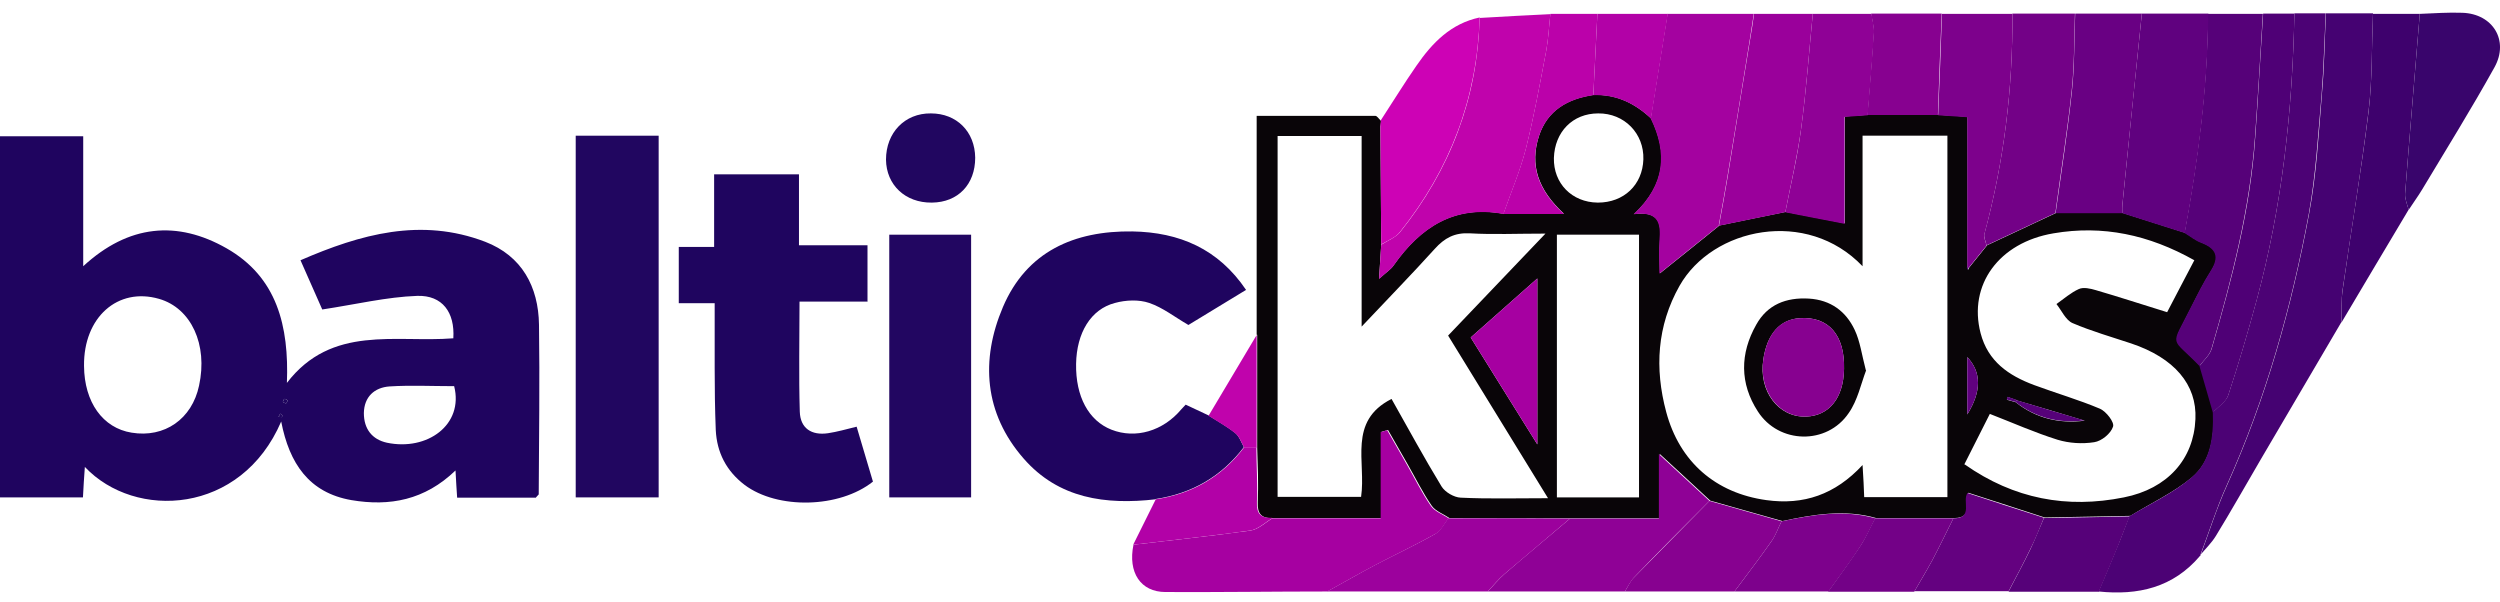
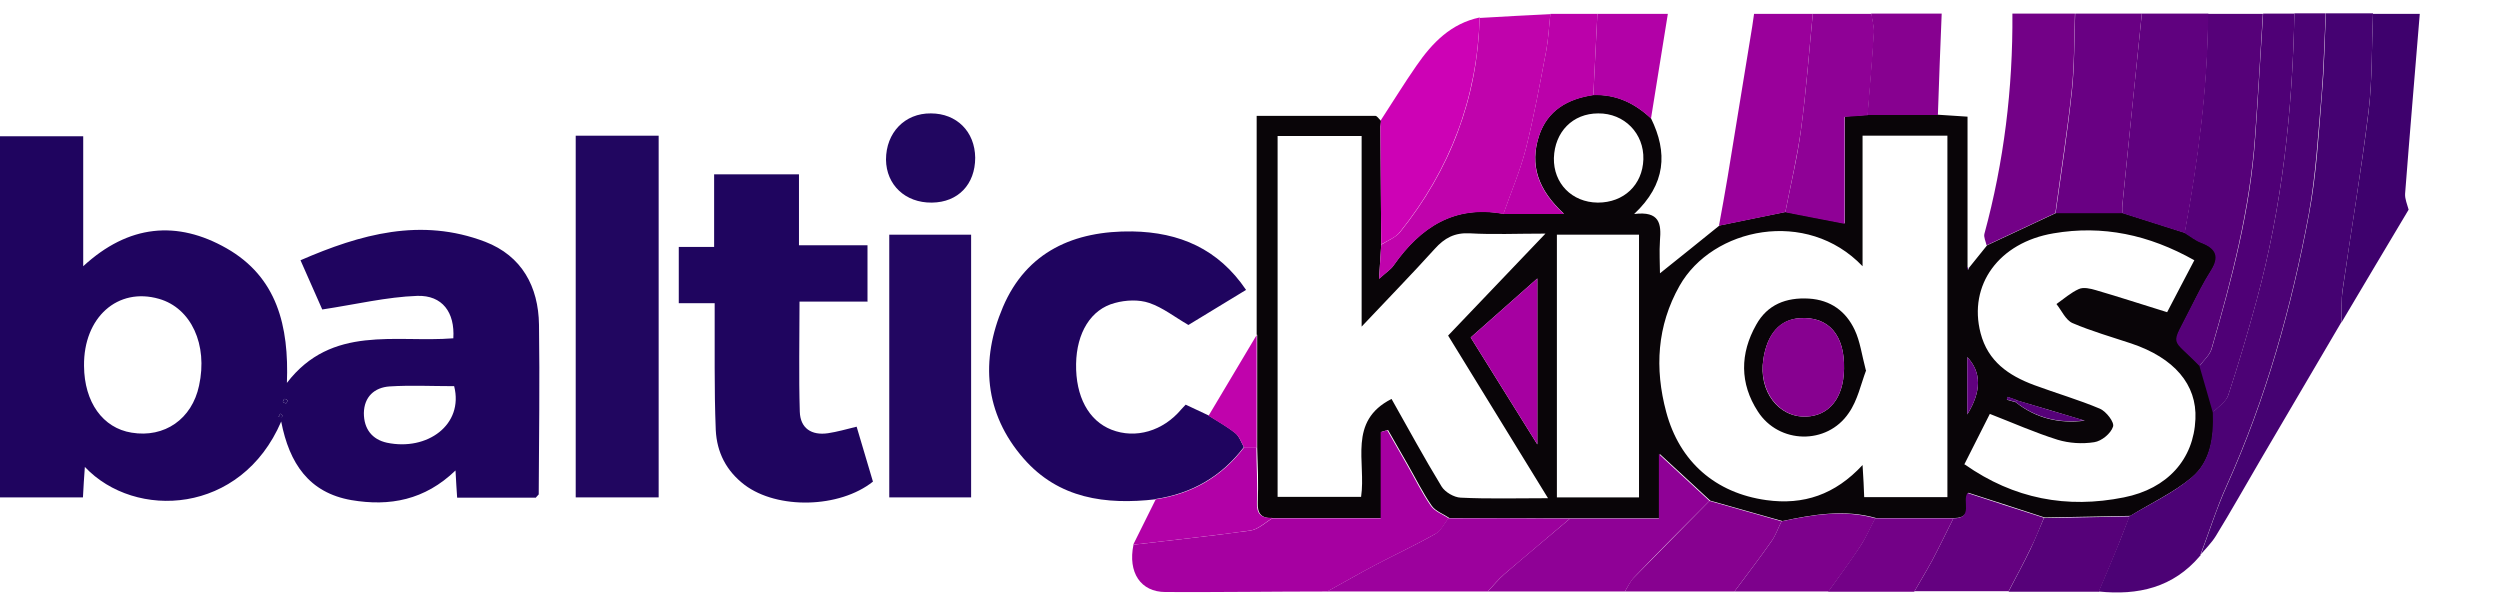
<svg xmlns="http://www.w3.org/2000/svg" id="uuid-f32aa9e3-14ec-4101-977b-ae1a822ffd19" version="1.1" viewBox="0 0 919.3 221.5">
  <defs>
    <style>
      .cls-1 {
        fill: #3e016d;
      }

      .cls-1, .cls-2, .cls-3, .cls-4, .cls-5, .cls-6, .cls-7, .cls-8, .cls-9, .cls-10, .cls-11, .cls-12, .cls-13, .cls-14, .cls-15, .cls-16, .cls-17, .cls-18, .cls-19, .cls-20, .cls-21, .cls-22, .cls-23, .cls-24, .cls-25, .cls-26 {
        stroke-width: 0px;
      }

      .cls-2 {
        fill: #c003ac;
      }

      .cls-3 {
        fill: #60017f;
      }

      .cls-4 {
        fill: #090508;
      }

      .cls-5 {
        fill: #cd02b5;
      }

      .cls-6 {
        fill: #9c019d;
      }

      .cls-7 {
        fill: #1f045f;
      }

      .cls-8 {
        fill: #7d018c;
      }

      .cls-9 {
        fill: #210660;
      }

      .cls-10 {
        fill: #bb01aa;
      }

      .cls-11 {
        fill: #b201a7;
      }

      .cls-12 {
        fill: #9a009b;
      }

      .cls-13 {
        fill: #a402a0;
      }

      .cls-14 {
        fill: #690083;
      }

      .cls-15 {
        fill: #220661;
      }

      .cls-16 {
        fill: #640180;
      }

      .cls-17 {
        fill: #560179;
      }

      .cls-18 {
        fill: #450272;
      }

      .cls-19 {
        fill: #4f0076;
      }

      .cls-20 {
        fill: #4c0275;
      }

      .cls-21 {
        fill: #730187;
      }

      .cls-22 {
        fill: #870190;
      }

      .cls-23 {
        fill: #39056c;
      }

      .cls-24 {
        fill: #a600a1;
      }

      .cls-25 {
        fill: #8f0196;
      }

      .cls-26 {
        fill: #1f055f;
      }
    </style>
  </defs>
  <path class="cls-7" d="M197.1,183h-29c-.2-3.1-.4-6-.6-10-11.3,10.9-24.2,13.3-38.3,10.9-15.5-2.7-22.8-13.4-25.8-28.9-14.7,34.3-53.7,36.3-72.2,16.7-.3,4-.5,7.4-.7,11.2H0V50.1h30.6v47.8c16.7-15.4,34.6-16.9,52.7-6.6,18.6,10.6,23,28.6,22.2,49.5,16.5-21.5,40-14.7,61.2-16.4.6-9.5-4-15.9-13.3-15.6-11.2.4-22.4,3.1-34.9,5-1.9-4.3-4.8-10.8-8-18.1,22.1-9.6,44.3-15.8,67.9-6.8,13.5,5.2,19.6,16.5,19.8,30.5.3,20.8,0,41.6-.1,62.4-.3.4-.7.7-1,1.1ZM30.9,134.6c.1,13.3,6.9,22.8,17.5,24.5,12.1,2,22.2-5,24.8-17.3,3.3-15.1-2.9-28.5-14.7-31.9-15.2-4.4-27.8,6.8-27.6,24.6ZM167,142c-8.2,0-16-.4-23.8.1-5.5.4-9.3,3.8-9.4,9.8,0,5.8,3,9.7,8.5,10.9,14.8,3.1,28.3-6.6,24.7-20.8ZM104,147.8c.4.2.9.6,1.2.5.3-.1.4-.7.6-1.1-.4-.2-.9-.6-1.2-.5-.3.1-.4.7-.6,1.1ZM103.1,152.1c-.2.4-.5.7-.7,1.1.4,0,.8.2,1.1.2.1,0,.4-.5.4-.5-.2-.3-.5-.5-.8-.8Z" />
  <path class="cls-4" d="M462.1,123.1V42.6c15.1,0,29.3,0,43.6,0,.7,0,1.3,1.1,2,1.7,0,0,.1.4.1.4,0,.6-.1,1.2-.2,1.8.1,14.5.2,28.9.3,43.4-.2,3.7-.5,7.3-.8,12.6,2.8-2.5,4.4-3.5,5.4-5,9.8-14,22.3-22.2,40.3-18.9h22.3c-9.6-8.9-12.6-17.9-9.2-28.6,3.1-9.5,10.6-13.7,20-15.1,8.4-.3,15.2,3,21.2,8.6,6.2,12.6,5.5,24.2-6.2,35.2,9.5-1.2,10,3.7,9.5,9.7-.3,4.3,0,8.7,0,12.1,7.4-5.9,14.6-11.7,21.9-17.6,8.1-1.7,16.2-3.3,24.4-5,7,1.3,14,2.7,21.7,4.2v-39.3c3.4-.2,5.9-.4,8.5-.6,8.6,0,17.3,0,25.9,0,3.3.2,6.5.4,10.7.7v55.4c0,.3.1.6.2,1,.1-.3.2-.6.4-.9,2.2-2.7,4.4-5.5,6.6-8.2,8.5-4,16.9-7.9,25.4-11.9,8.2,0,16.3,0,24.5,0,7.7,2.4,15.4,4.9,23,7.3,2,1.2,3.9,2.8,6.1,3.6,5.5,2.1,6.8,5.1,3.5,10.3-2.8,4.4-5.2,9.1-7.5,13.8-7.4,14.8-7.3,10.1,3.4,21.2,1.6,5.7,3.3,11.4,4.9,17,.2,9-.9,18.2-8,24.1-6.8,5.6-15,9.4-22.6,14.1-10.5.2-21,.4-31.5.6-9.3-3-18.7-6.1-28.1-9.1-2,2.7,2.4,9.2-5.1,9.3-9.6,0-19.2,0-28.8,0-11.6-3.3-23.1-1.3-34.5,1.1-8.8-2.5-17.7-5-26.5-7.5-6-5.6-12.1-11.2-18.6-17.2v23.7h-32.7c-14.9,0-29.8,0-44.6-.1-2.2-1.5-5.1-2.5-6.5-4.5-3.4-4.9-6-10.3-9-15.5-2.4-4.1-4.7-8.3-7.1-12.4l-2.4.7v31.7h-39.9c-4.2.2-5.8-1.5-5.6-5.9.3-6.7,0-13.4-.2-20,0-13.8,0-27.7,0-41.5ZM741.7,147.2c-1.1-.4-2.3-.8-3.4-1.2-.1.3-.2.6-.3,1,1.1.3,2.2.6,3.2.9,7.3,5.8,15.8,8,25.4,6.8-8.3-2.5-16.5-5-24.8-7.4ZM684.9,49.9v48c-20.5-21.5-55.2-14.2-67.3,7.2-8.3,14.7-9.2,30.4-4.9,46.4,4.9,18.3,18.1,29.8,36.8,32.4,13.7,1.9,25.3-2,35.4-12.9.3,4.8.5,8.4.6,11.8h30.6V49.9h-31.3ZM569.3,183.3c-12.6-20.5-24.6-40-36.8-59.9,11.6-12.2,23.2-24.3,35.8-37.5-10.6,0-19.2.4-27.8-.1-5.6-.3-9.3,1.7-12.9,5.7-8.4,9.3-17.1,18.2-26.9,28.6V50h-30.9v132.7h30.7c1.9-12.8-5-27.8,11.2-36,6.1,10.8,12,21.7,18.4,32.2,1.3,2.1,4.6,4,7,4.1,10.3.5,20.6.2,32.2.2ZM722.5,170.8c18.1,12.7,37.6,16.3,58.5,12.1,16.1-3.2,25.7-14.1,26.3-28.8.6-12.7-7.8-22.5-23.6-27.8-7.2-2.4-14.6-4.5-21.6-7.5-2.5-1.1-4-4.6-5.9-7,2.7-1.9,5.3-4.2,8.2-5.5,1.7-.8,4.3-.2,6.3.4,8.6,2.5,17.1,5.3,26.2,8.1,3.1-6,6.5-12.4,10-19.1-16.7-9.4-33.7-13-51.8-9.9-20.1,3.4-31.4,19-26.8,36.7,2.7,10.4,10.3,15.6,19.7,19.1,8.1,3,16.4,5.4,24.2,8.7,2.3,1,5.4,5,4.8,6.6-.8,2.5-4.2,5.3-6.9,5.7-4.4.7-9.2.4-13.5-.9-8.3-2.6-16.4-6.2-24.9-9.5-2.8,5.6-5.9,11.7-9.4,18.6ZM572.5,86.3v96.6h30.2v-96.6h-30.2ZM587.6,74.5c9.5,0,16.4-6.5,16.7-15.9.3-9.5-7-17-16.6-16.9-9.4,0-16,6.8-16.3,16.4-.2,9.3,6.6,16.3,16.1,16.4ZM565.3,102.4c-7.8,6.9-16.1,14.3-24.5,21.7,8.2,13.1,15.8,25.4,24.5,39.3v-61ZM723.4,131.3v21.1q7.9-12.7,0-21.1Z" />
  <path class="cls-7" d="M425,183.6c-18.4,2.1-35.7-.2-48.6-15-14.5-16.6-15.9-36.2-7.6-55.7,8.7-20.4,26.2-28.1,47.6-27.8,17.3.3,31.6,6.4,41.8,21.5-7.5,4.6-14.6,8.9-21.2,12.9-5-2.9-9.4-6.4-14.4-8.1-3.8-1.3-8.6-1.1-12.6,0-8.9,2.3-14.1,11-14.3,22.4-.2,12,4.6,20.9,13,24.2,8.9,3.5,19,.5,25.7-7.5.4-.5,1-1,1.6-1.7,2.8,1.3,5.6,2.6,8.3,3.9,3.3,2.1,6.9,4.1,9.9,6.5,1.5,1.2,2.2,3.4,3.2,5.2-8.2,10.8-19.1,17.1-32.5,19.1Z" />
  <path class="cls-26" d="M318.9,110.9h-24.9c0,13.9-.3,27.2.1,40.5.2,6.1,4.3,8.8,10.4,7.9,3.3-.5,6.5-1.4,10.5-2.4,2,6.7,4,13.5,6,20.2-12.3,9.8-35.1,10.3-47.2,1.2-6.7-5.1-10.2-11.9-10.6-20.2-.3-7.6-.4-15.3-.4-22.9,0-7.6,0-15.3,0-23.7h-13.2v-20.7h13v-26.7h31.2v26.1h25.2v20.8Z" />
  <path class="cls-9" d="M211.7,49.9h30.5v133h-30.5V49.9Z" />
  <path class="cls-20" d="M783.1,189.8c7.6-4.6,15.9-8.4,22.6-14.1,7.2-5.9,8.3-15.1,8-24.1,2-2.1,4.9-3.9,5.7-6.4,3.8-11.5,7.2-23.1,10.4-34.8,9.4-34.5,13.2-69.8,13.9-105.5,3.8,0,7.7,0,11.5,0-.5,10-.7,19.9-1.5,29.9-1.3,14.6-2.1,29.4-4.7,43.8-6.4,34.3-15.8,67.9-30.2,99.9-3.8,8.4-6.5,17.2-9.8,25.9-9.9,11.7-22.8,14.6-37.3,13.1,2.3-5.4,4.6-10.8,6.8-16.2,1.6-3.8,3-7.7,4.5-11.5Z" />
  <path class="cls-15" d="M327,86.3h30.1v96.6h-30.1v-96.6Z" />
  <path class="cls-18" d="M809.1,204.4c3.2-8.6,6-17.5,9.8-25.9,14.4-32,23.8-65.6,30.2-99.9,2.7-14.4,3.5-29.1,4.7-43.8.9-9.9,1-19.9,1.5-29.9,5.8,0,11.5,0,17.3,0-.5,11.9-.2,23.9-1.6,35.7-2.7,22.1-6.4,44.1-9.6,66.1-.5,3.8-.3,7.8-.4,11.7-9.9,16.8-19.7,33.6-29.6,50.4-5.5,9.4-10.9,19-16.6,28.3-1.6,2.6-3.8,4.7-5.8,7.1Z" />
  <path class="cls-24" d="M467.8,190.6h39.9v-31.7l2.4-.7c2.4,4.1,4.7,8.3,7.1,12.4,3,5.2,5.6,10.6,9,15.5,1.4,2,4.3,3,6.5,4.5-1.6,1.9-2.7,4.6-4.8,5.7-7.3,4.1-14.8,7.6-22.2,11.5-5.9,3.1-11.8,6.5-17.6,9.7-19.8,0-39.6.3-59.5.2-9.2,0-13.9-7.2-11.8-17.4,14.3-1.7,28.7-3.2,43-5.2,2.9-.4,5.4-2.9,8.1-4.5Z" />
-   <path class="cls-13" d="M632.1,83c-7.3,5.8-14.5,11.7-21.9,17.6,0-3.4-.3-7.7,0-12.1.5-6,0-11-9.5-9.7,11.7-11,12.4-22.6,6.3-35.2,2.1-12.8,4.1-25.7,6.2-38.5,10.6,0,21.1,0,31.7,0-.5,3-.9,6.1-1.4,9.1-2.7,16.9-5.5,33.9-8.3,50.8-1,6-2.1,12-3.2,18Z" />
  <path class="cls-17" d="M808.8,134.6c-10.7-11.1-10.8-6.4-3.4-21.2,2.4-4.7,4.7-9.4,7.5-13.8,3.3-5.2,2-8.2-3.5-10.3-2.2-.8-4.1-2.4-6.1-3.6,4.9-26.7,8.5-53.5,8.6-80.6,6.7,0,13.4,0,20.2,0-.9,15.1-1.8,30.3-2.9,45.4-1.9,26.6-8.6,52.3-16,77.8-.7,2.4-3,4.3-4.5,6.4Z" />
  <path class="cls-2" d="M552.8,78.7c-18-3.3-30.4,4.9-40.3,18.9-1,1.5-2.7,2.5-5.4,5,.3-5.3.6-8.9.8-12.6,2.3-1.5,5.2-2.6,6.9-4.6,18.5-23,28.5-49.3,29.3-78.8,8.7-.5,17.3-1,26-1.4-.5,4.5-.7,9-1.5,13.4-2.3,12.1-4.5,24.2-7.5,36.1-2.1,8.2-5.5,16.1-8.3,24.1Z" />
  <path class="cls-3" d="M812,5.1c-.1,27.2-3.7,54-8.6,80.6-7.7-2.4-15.4-4.9-23-7.3,0-1.2,0-2.4.1-3.6,2.3-23.3,4.7-46.5,7.1-69.8,8.2,0,16.3,0,24.5,0Z" />
  <path class="cls-21" d="M755.9,78.3c-8.5,4-16.9,7.9-25.4,11.9-.3-1.4-1.1-3-.8-4.2,7.2-26.5,10.5-53.5,10.3-81,7.7,0,15.4,0,23,0-.3,9.5-.2,19-1.2,28.4-1.6,15-4,29.9-6,44.9Z" />
  <path class="cls-14" d="M755.9,78.3c2.1-15,4.4-29.9,6-44.9,1-9.4.8-18.9,1.2-28.4,8.2,0,16.3,0,24.5,0-2.4,23.2-4.7,46.5-7.1,69.8-.1,1.2,0,2.4-.1,3.6-8.2,0-16.3,0-24.5,0Z" />
  <path class="cls-12" d="M632.1,83c1.1-6,2.2-12,3.2-18,2.8-16.9,5.5-33.9,8.3-50.8.5-3,1-6,1.4-9.1,7.2,0,14.4,0,21.6,0-1.4,14.1-2.4,28.3-4.3,42.3-1.4,10.3-3.8,20.4-5.8,30.6-8.1,1.7-16.2,3.3-24.4,5Z" />
  <path class="cls-5" d="M544.1,6.5c-.9,29.6-10.9,55.8-29.3,78.8-1.6,2.1-4.5,3.1-6.9,4.6-.1-14.5-.2-28.9-.3-43.4,0-.6.1-1.2.2-1.8,0,0-.1-.5-.1-.4,4.4-6.7,8.6-13.6,13.2-20.2,5.8-8.4,12.7-15.5,23.3-17.7Z" />
  <path class="cls-1" d="M861,118.6c.1-3.9-.1-7.9.4-11.7,3.1-22.1,6.9-44,9.6-66.1,1.4-11.8,1.1-23.8,1.6-35.7,5.7,0,11.5,0,17.2,0-1.8,22.1-3.7,44.1-5.4,66.2-.1,1.9.8,3.9,1.3,5.8-8.2,13.8-16.5,27.6-24.7,41.5Z" />
  <path class="cls-19" d="M808.8,134.6c1.5-2.1,3.8-4,4.5-6.4,7.4-25.5,14.2-51.1,16-77.8,1.1-15.1,1.9-30.3,2.9-45.4,3.8,0,7.7,0,11.5,0-.7,35.7-4.5,70.9-13.9,105.5-3.2,11.7-6.6,23.3-10.4,34.8-.8,2.5-3.7,4.3-5.7,6.4-1.6-5.7-3.3-11.4-4.9-17Z" />
-   <path class="cls-8" d="M740,5.1c.2,27.5-3.1,54.4-10.3,81-.3,1.2.5,2.8.8,4.2-2.2,2.7-4.4,5.5-6.6,8.2,0,0-.5,0-.5,0v-55.4c-4.2-.3-7.4-.5-10.7-.7.5-12.4,1-24.8,1.4-37.3,8.6,0,17.3,0,25.9,0Z" />
  <path class="cls-25" d="M656.5,78c2-10.2,4.5-20.4,5.8-30.6,1.9-14,2.9-28.2,4.3-42.3,7.2,0,14.4,0,21.6,0,.3,2.3,1,4.6.9,6.9-.6,10.1-1.5,20.2-2.3,30.4-2.6.2-5.2.4-8.5.6v39.3c-7.8-1.5-14.7-2.8-21.7-4.2Z" />
  <path class="cls-25" d="M577.3,190.7h32.7v-23.7c6.6,6.1,12.6,11.7,18.6,17.2-9.3,9.3-18.6,18.6-27.7,28.1-1.4,1.5-2.3,3.5-3.4,5.2-16.8,0-33.6,0-50.4,0,2-2.1,3.9-4.5,6.1-6.4,8-6.9,16.1-13.6,24.1-20.4Z" />
  <path class="cls-6" d="M577.3,190.7c-8,6.8-16.1,13.6-24.1,20.4-2.2,1.9-4.1,4.2-6.1,6.4-19.7,0-39.4,0-59.1,0,5.9-3.2,11.7-6.6,17.6-9.7,7.4-3.9,15-7.4,22.2-11.5,2-1.1,3.2-3.8,4.8-5.7,14.9,0,29.8,0,44.6.1Z" />
-   <path class="cls-23" d="M885.7,77.1c-.5-1.9-1.4-3.9-1.3-5.8,1.7-22.1,3.6-44.1,5.4-66.2,5.2-.2,10.5-.6,15.7-.4,11.2.4,17.2,10.2,11.8,20-8.5,15.3-17.7,30.1-26.7,45.1-1.5,2.5-3.3,4.9-4.9,7.4Z" />
  <path class="cls-22" d="M597.5,217.5c1.1-1.7,1.9-3.8,3.4-5.2,9.2-9.4,18.5-18.7,27.7-28.1,8.8,2.5,17.7,5,26.5,7.5-1.2,2.4-2.1,5.1-3.6,7.2-4.4,6.3-9.1,12.4-13.7,18.6-13.4,0-26.9,0-40.3,0Z" />
  <path class="cls-16" d="M718.4,190.6c7.4,0,3-6.5,5.1-9.3,9.4,3.1,18.7,6.1,28.1,9.1-1.6,3.9-3.1,7.8-5,11.5-2.5,5.2-5.3,10.4-8,15.5-11.5,0-23,0-34.6,0,2.2-3.8,4.5-7.6,6.6-11.5,2.7-5.1,5.2-10.3,7.8-15.5Z" />
  <path class="cls-8" d="M637.8,217.5c4.6-6.2,9.3-12.3,13.7-18.6,1.5-2.2,2.4-4.8,3.6-7.2,11.4-2.4,22.9-4.4,34.5-1.1-1.8,3.5-3.4,7.1-5.5,10.3-3.7,5.7-7.8,11.1-11.7,16.6-11.5,0-23,0-34.6,0Z" />
  <path class="cls-22" d="M686.7,42.3c.8-10.1,1.7-20.2,2.3-30.4.1-2.3-.6-4.6-.9-6.9,8.6,0,17.3,0,25.9,0-.5,12.4-1,24.8-1.4,37.3-8.6,0-17.3,0-25.9,0Z" />
  <path class="cls-11" d="M467.8,190.6c-2.7,1.6-5.2,4.1-8.1,4.5-14.3,2-28.6,3.5-43,5.2,2.8-5.6,5.5-11.1,8.3-16.7,13.4-2,24.3-8.3,32.5-19.1,1.5,0,3,0,4.5,0,0,6.7.5,13.4.2,20-.2,4.4,1.4,6.1,5.6,5.9Z" />
  <path class="cls-10" d="M552.8,78.7c2.8-8,6.2-15.9,8.3-24.1,3-11.9,5.2-24,7.5-36.1.8-4.4,1-8.9,1.5-13.4,5.8,0,11.5,0,17.3,0-.5,10-1,19.9-1.5,29.9-9.4,1.4-16.9,5.6-20,15.1-3.5,10.7-.4,19.7,9.2,28.6h-22.3Z" />
  <path class="cls-9" d="M342.6,74.5c-9.7.1-16.7-6.5-16.8-15.8,0-9.9,6.9-17.1,16.5-17,9.5,0,16.2,6.7,16.3,16.3,0,9.8-6.3,16.4-15.9,16.5Z" />
  <path class="cls-17" d="M738.6,217.5c2.7-5.2,5.5-10.3,8-15.5,1.8-3.8,3.3-7.7,5-11.5,10.5-.2,21-.4,31.5-.6-1.5,3.8-3,7.7-4.5,11.5-2.2,5.4-4.5,10.8-6.8,16.2-11,0-22.1,0-33.1,0Z" />
  <path class="cls-21" d="M672.3,217.5c3.9-5.5,8-11,11.7-16.6,2.1-3.2,3.7-6.9,5.5-10.3,9.6,0,19.2,0,28.8,0-2.6,5.2-5.1,10.4-7.8,15.5-2.1,3.9-4.4,7.6-6.6,11.5-10.6,0-21.1,0-31.7,0Z" />
  <path class="cls-11" d="M585.9,35c.5-10,1-19.9,1.5-29.9,8.6,0,17.3,0,25.9,0-2.1,12.8-4.1,25.7-6.2,38.5-5.9-5.6-12.8-8.9-21.2-8.6Z" />
  <path class="cls-2" d="M462,164.6c-1.5,0-3,0-4.5,0-1-1.8-1.7-4-3.2-5.2-3.1-2.5-6.6-4.4-9.9-6.5,5.9-9.9,11.8-19.8,17.7-29.7,0,13.8,0,27.7,0,41.5Z" />
  <path class="cls-26" d="M197.1,183c.3-.4.7-.7,1-1.1-.3.4-.7.7-1,1.1Z" />
  <path class="cls-26" d="M104,147.8c.2-.4.3-1,.6-1.1.3-.1.8.3,1.2.5-.2.4-.3,1-.6,1.1-.3.1-.8-.3-1.2-.5Z" />
  <path class="cls-26" d="M103.1,152.1c.3.2.6.5.8.8,0,0-.2.5-.4.5-.4,0-.8-.1-1.1-.2.2-.4.5-.7.7-1.1Z" />
  <path class="cls-24" d="M565.3,102.4v61c-8.7-13.9-16.3-26.2-24.5-39.3,8.4-7.4,16.7-14.8,24.5-21.7Z" />
  <path class="cls-3" d="M723.4,131.3q7.9,8.4,0,21.1v-21.1Z" />
  <path class="cls-17" d="M741.7,147.2c8.3,2.5,16.5,5,24.8,7.4-9.6,1.2-18-1-25.4-6.8.2-.2.4-.4.5-.7Z" />
  <path class="cls-17" d="M741.1,147.8c-1.1-.3-2.2-.6-3.2-.9.1-.3.2-.6.3-1,1.1.4,2.3.8,3.5,1.2-.2.2-.4.4-.5.7Z" />
  <path class="cls-18" d="M723.3,98.4s.5,0,.5,0c-.1.3-.2.6-.4.9,0-.3-.1-.6-.2-1Z" />
  <path class="cls-2" d="M507.8,44.8c0,.6-.1,1.2-.2,1.8,0-.6.1-1.2.2-1.8Z" />
  <path class="cls-4" d="M686.2,136.2c-1.9,5-3.1,11-6.4,15.7-8,11.8-25.7,11.4-33.4-.6-6.7-10.3-6.6-21.3-.6-31.9,4.1-7.4,11-10.1,19.4-9.6,8,.5,13.6,4.7,16.8,11.5,2,4.2,2.6,9.1,4.1,14.8ZM678.1,135.7c.3-12.5-5.7-19.4-16.3-18.7-7.3.5-12,5.8-13.4,15.2-1.8,11.6,5.5,21.3,15.7,21,8.5-.3,13.8-6.8,14-17.5Z" />
  <path class="cls-22" d="M678.1,135.7c-.2,10.7-5.5,17.2-14,17.5-10.1.3-17.4-9.5-15.7-21,1.4-9.5,6.1-14.8,13.4-15.2,10.6-.7,16.6,6.2,16.3,18.7Z" />
</svg>